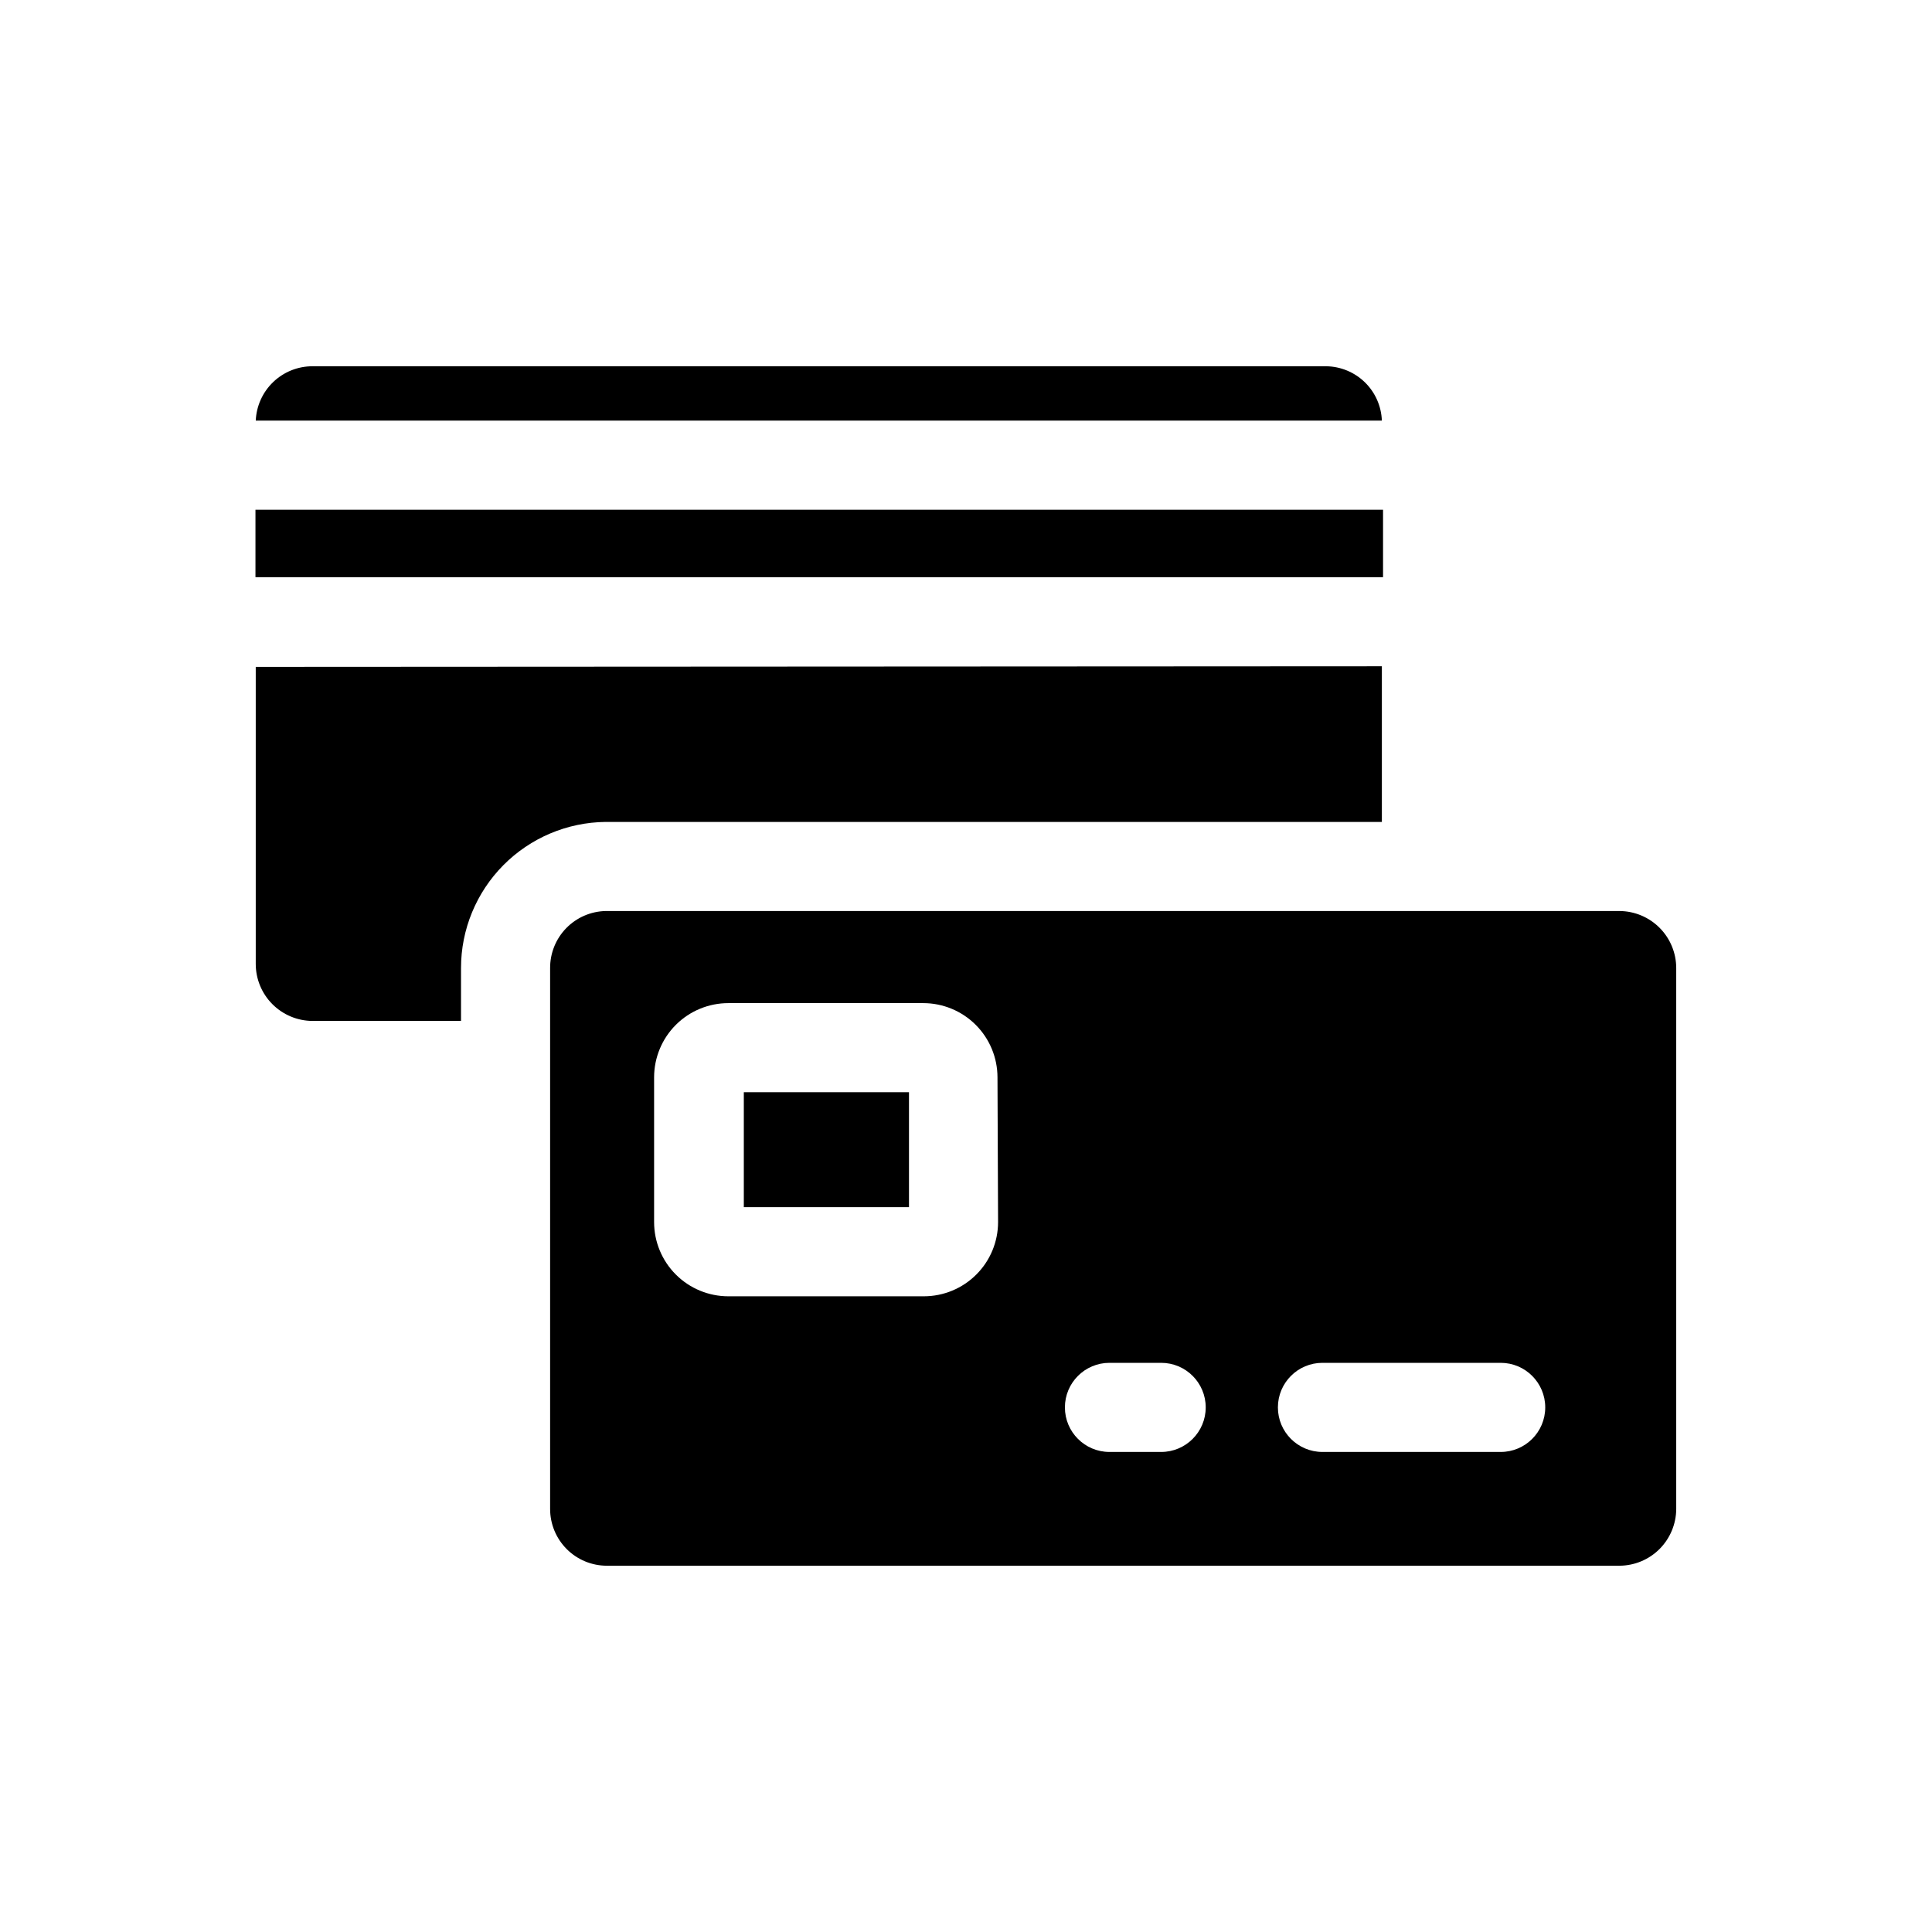
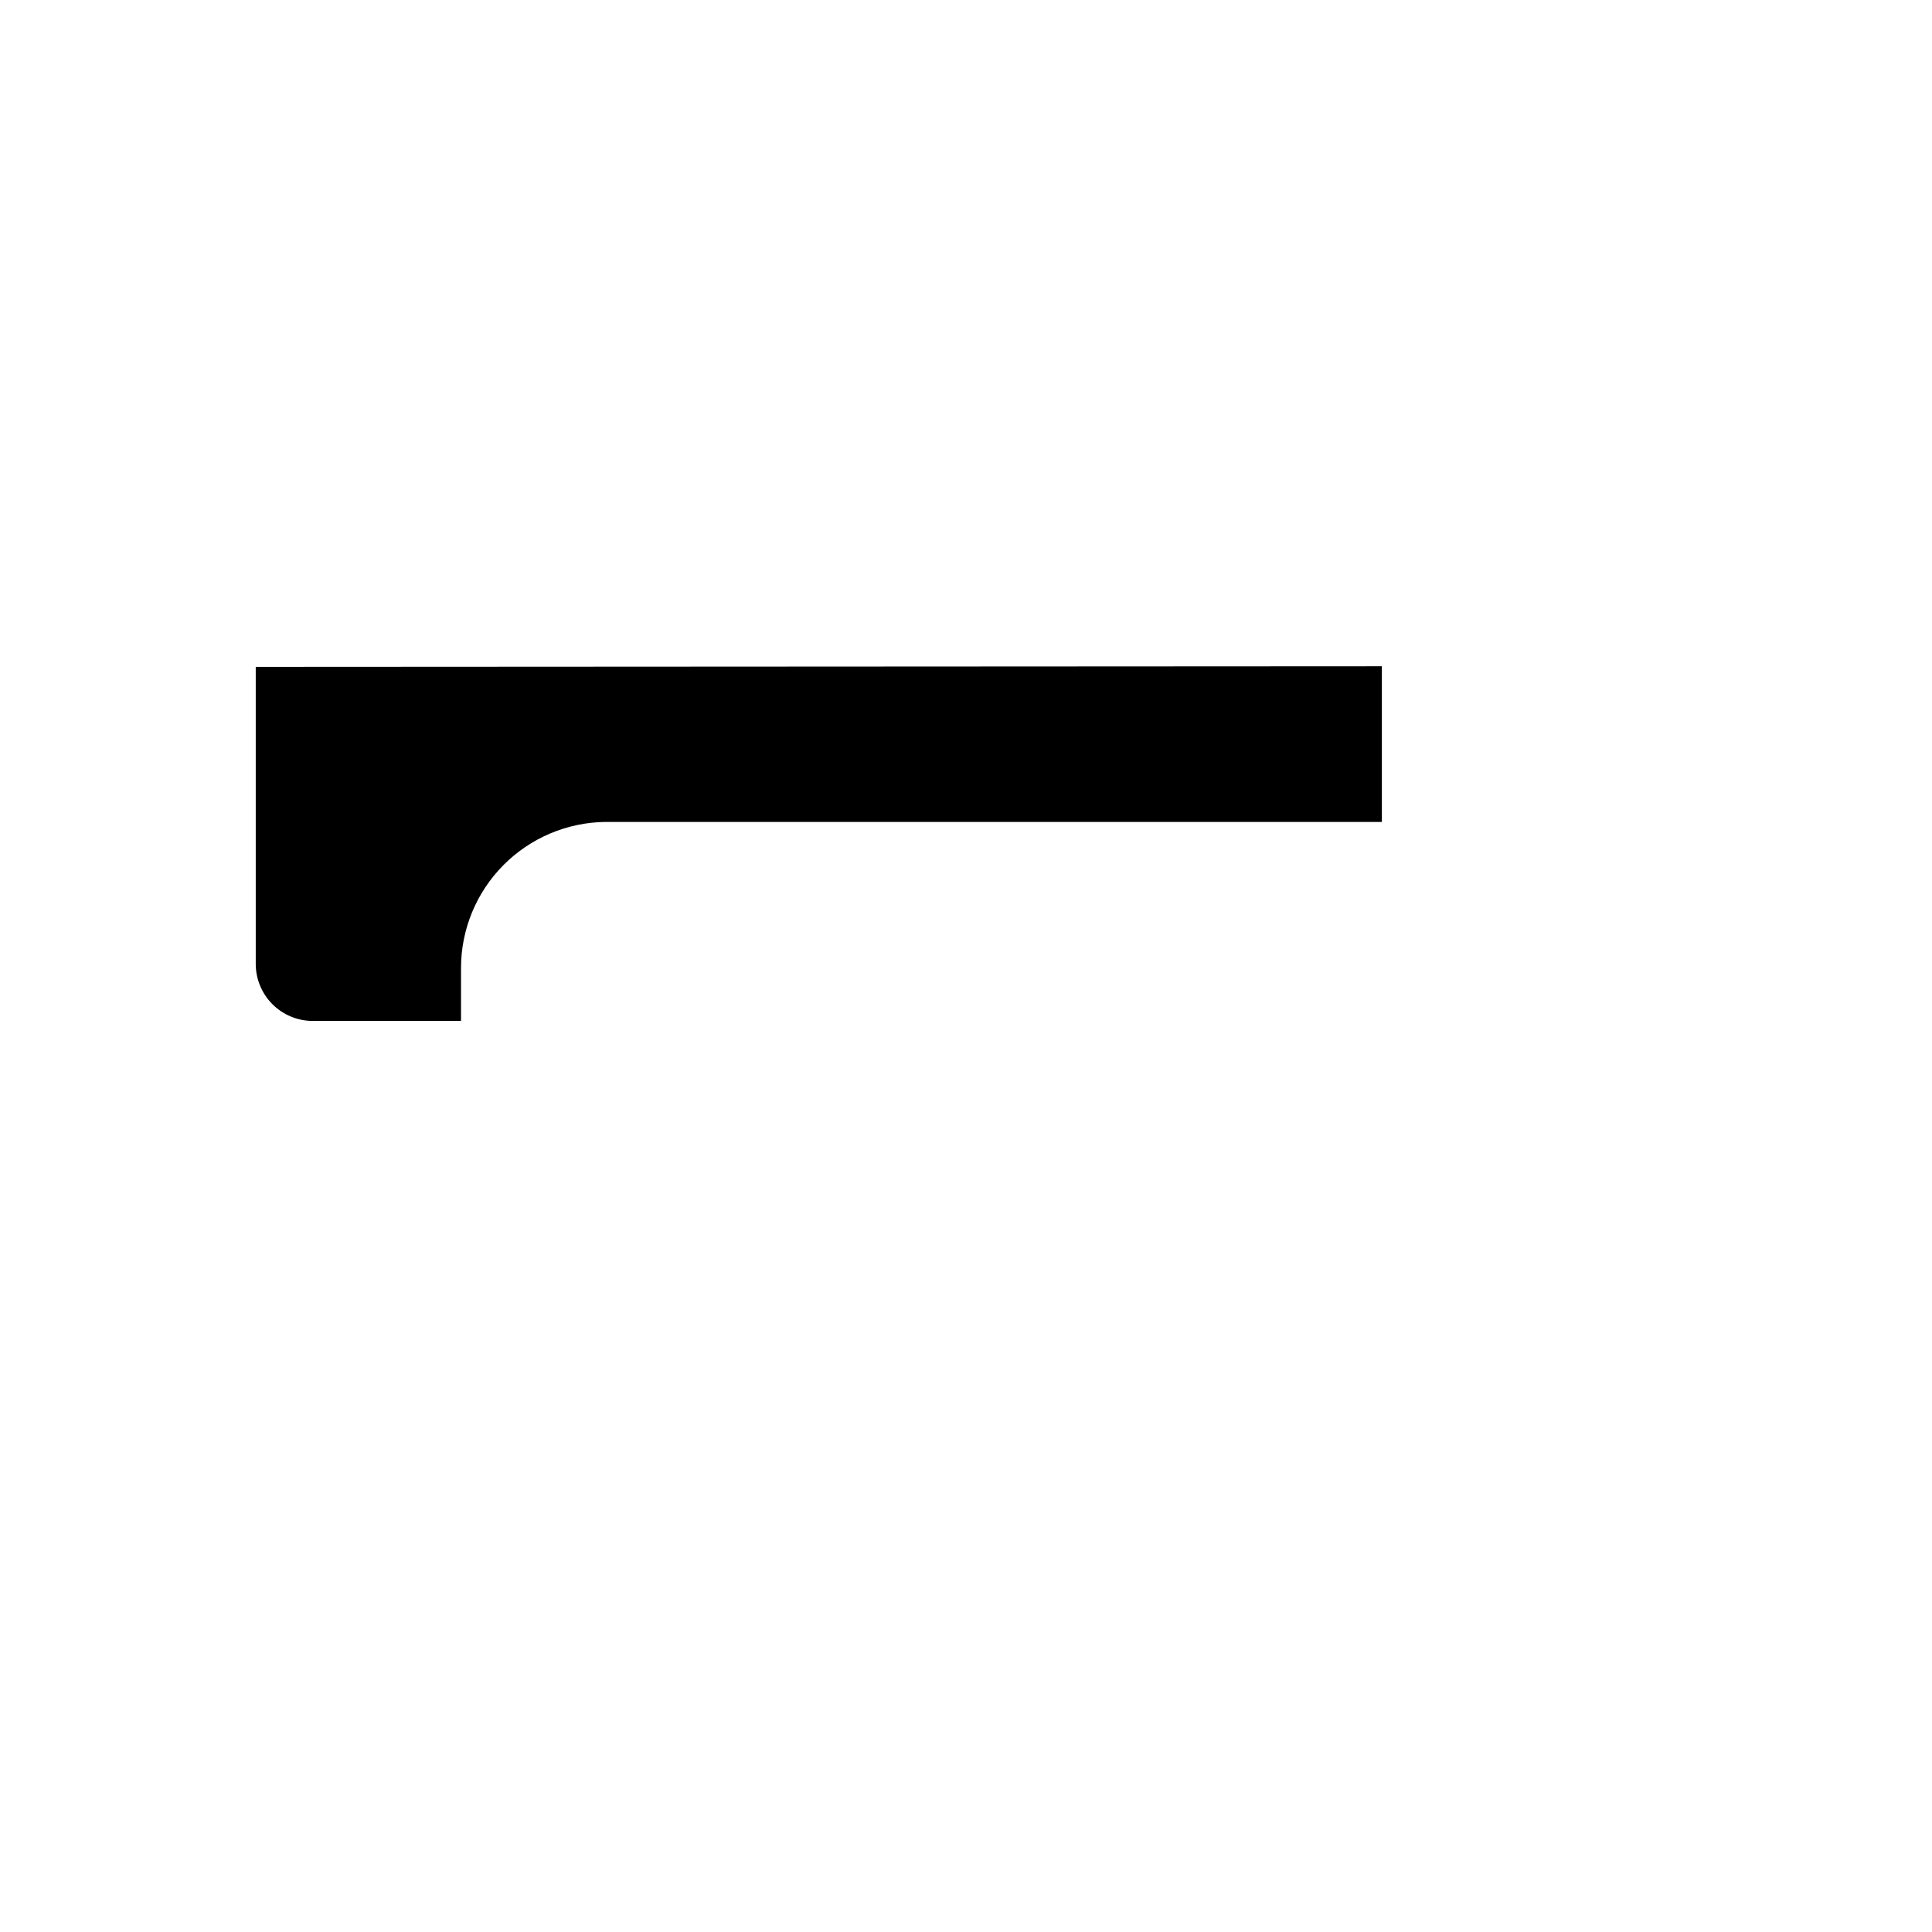
<svg xmlns="http://www.w3.org/2000/svg" fill="#000000" width="800px" height="800px" version="1.1" viewBox="144 144 512 512">
  <g>
-     <path d="m510.21 255.47h-298.43c0.164-3.879 1.82-7.543 4.621-10.227 2.801-2.688 6.535-4.184 10.414-4.18h268.67c3.832 0.059 7.496 1.586 10.238 4.266 2.738 2.68 4.344 6.309 4.484 10.141z" />
-     <path d="m211.7 279.09h298.82v17.871h-298.82z" />
    <path d="m510.21 320.57v41.25h-205.7c-10.203 0.102-19.953 4.231-27.133 11.48-7.18 7.254-11.207 17.043-11.203 27.25v14.012h-39.363c-3.992-0.023-7.816-1.625-10.637-4.457-2.816-2.832-4.398-6.664-4.398-10.656v-78.719z" />
-     <path d="m573.18 385.43h-268.67c-3.949 0.086-7.703 1.715-10.457 4.543-2.754 2.828-4.285 6.625-4.266 10.574v143.35c0 3.988 1.586 7.812 4.406 10.633 2.82 2.82 6.644 4.402 10.629 4.402h268.36c3.981-0.02 7.793-1.609 10.609-4.426 2.812-2.816 4.406-6.629 4.426-10.609v-143.35c0-3.996-1.582-7.828-4.398-10.66-2.816-2.832-6.641-4.434-10.637-4.457zm-164.68 82.422c0 5.219-2.074 10.227-5.766 13.914-3.688 3.691-8.695 5.766-13.914 5.766h-51.797c-5.219 0-10.227-2.074-13.918-5.766-3.691-3.688-5.762-8.695-5.762-13.914v-38.336c0-5.219 2.07-10.227 5.762-13.918 3.691-3.691 8.699-5.762 13.918-5.762h51.641c5.219 0 10.223 2.07 13.914 5.762 3.691 3.691 5.766 8.699 5.766 13.918zm43.219 60.93h-13.699c-6.519 0-11.809-5.285-11.809-11.809 0-6.519 5.289-11.809 11.809-11.809h13.699c6.519 0 11.809 5.289 11.809 11.809 0 6.523-5.289 11.809-11.809 11.809zm90.215 0h-47.473c-6.519 0-11.805-5.285-11.805-11.809 0-6.519 5.285-11.809 11.805-11.809h47.234c6.519 0 11.809 5.289 11.809 11.809 0 6.523-5.289 11.809-11.809 11.809z" />
-     <path d="m341.12 433.45h43.77v30.465h-43.77z" />
  </g>
</svg>